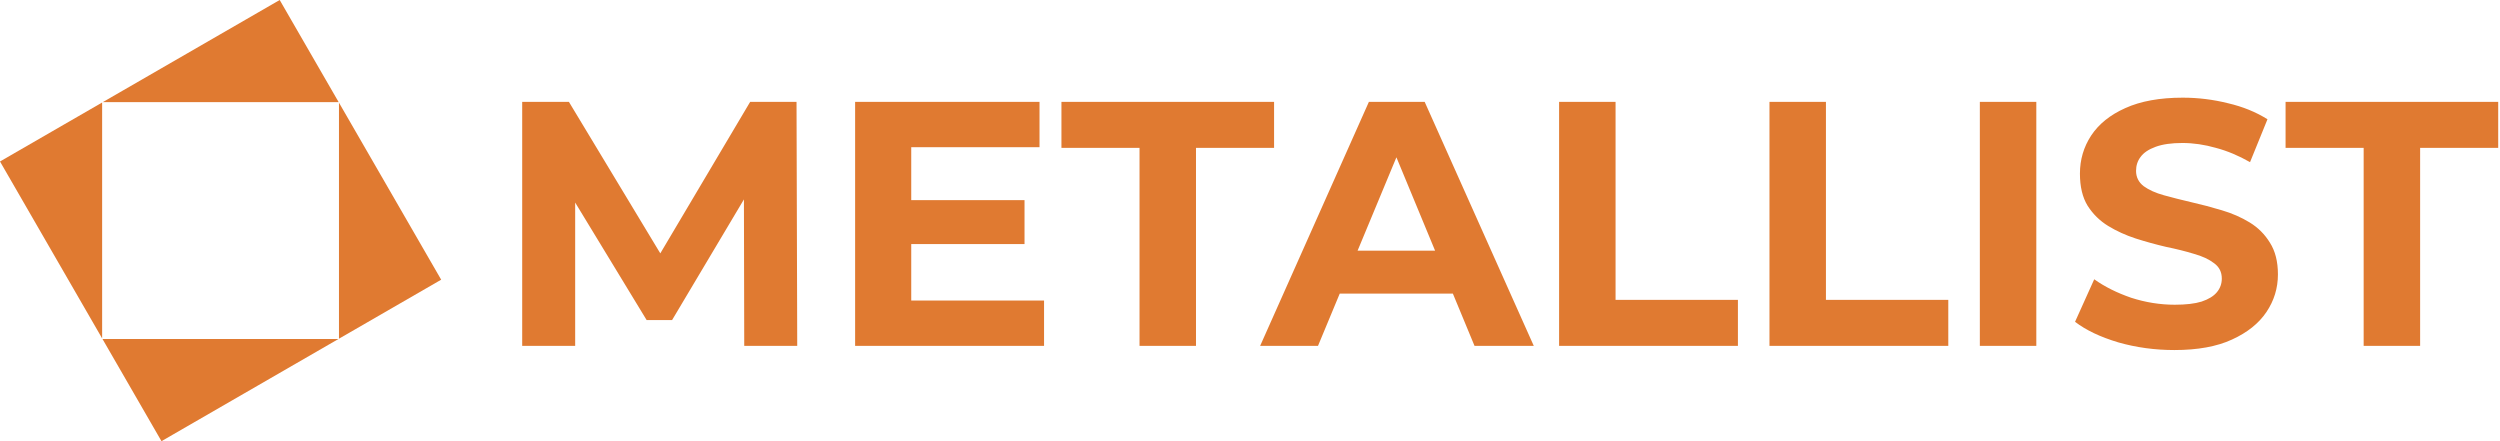
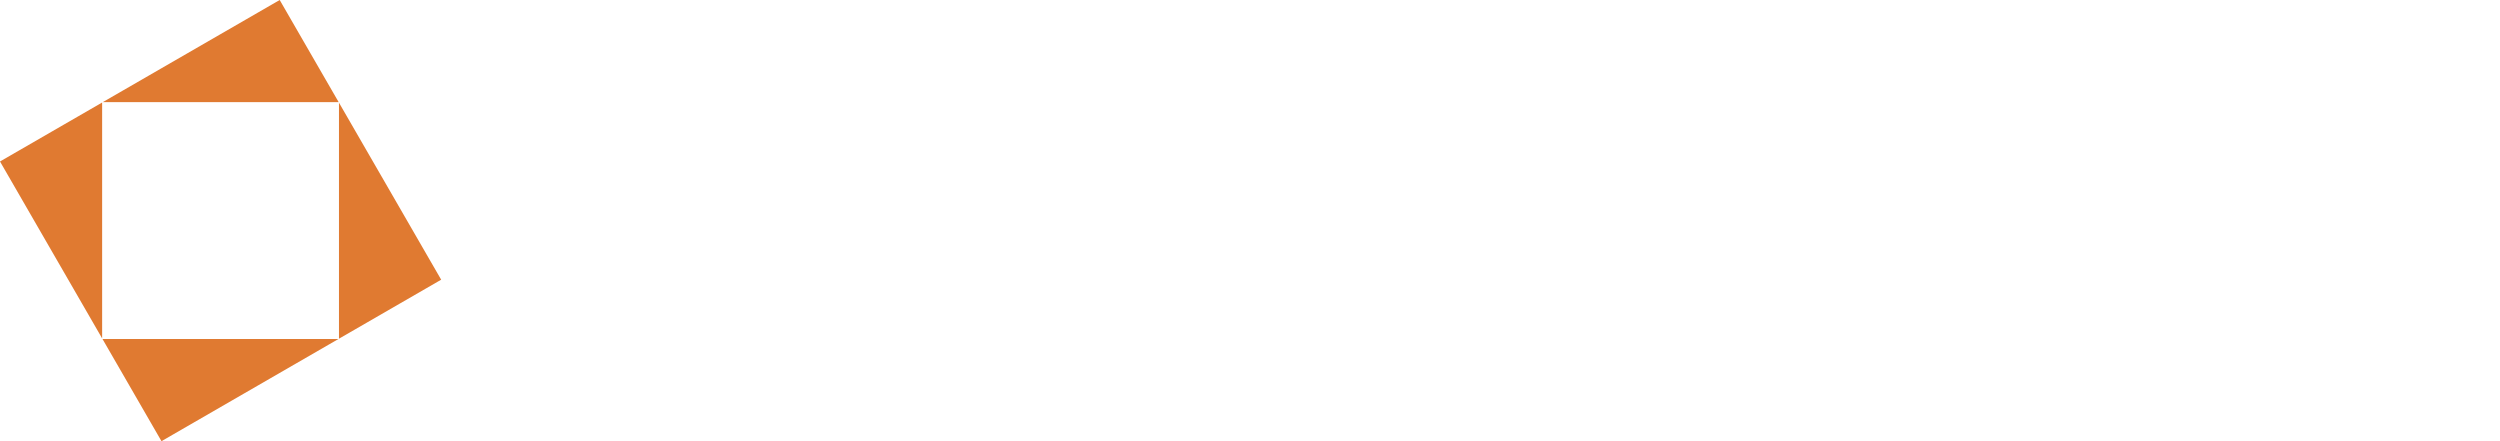
<svg xmlns="http://www.w3.org/2000/svg" width="918" height="162" viewBox="0 0 918 162" fill="none">
-   <path fill-rule="evenodd" clip-rule="evenodd" d="M37.503 37.644L0 59.296L37.503 124.253V37.644ZM37.729 37.513H124.362L102.704 0L37.729 37.513ZM124.47 37.701V124.372L162 102.704L124.47 37.701ZM124.281 124.481H37.634L59.296 162L124.281 124.481Z" fill="#E07A31" />
-   <path d="M191.749 127V37.4H208.901L247.045 100.632H237.957L275.461 37.4H292.485L292.741 127H273.285L273.157 67.224H276.741L246.789 117.528H237.445L206.853 67.224H211.205V127H191.749ZM333.071 73.496H376.207V89.624H333.071V73.496ZM334.607 110.36H383.375V127H313.999V37.4H381.711V54.04H334.607V110.36ZM418.434 127V54.296H389.762V37.4H467.842V54.296H439.17V127H418.434ZM462.723 127L502.659 37.4H523.139L563.203 127H541.443L508.675 47.896H516.867L483.971 127H462.723ZM482.691 107.8L488.195 92.056H534.275L539.907 107.8H482.691ZM572.499 127V37.4H593.235V110.104H638.163V127H572.499ZM649.749 127V37.4H670.485V110.104H715.413V127H649.749ZM726.999 127V37.4H747.735V127H726.999ZM798.439 128.536C791.271 128.536 784.402 127.597 777.831 125.72C771.26 123.757 765.97 121.24 761.959 118.168L768.999 102.552C772.839 105.283 777.362 107.544 782.567 109.336C787.858 111.043 793.191 111.896 798.567 111.896C802.663 111.896 805.948 111.512 808.423 110.744C810.983 109.891 812.86 108.739 814.055 107.288C815.25 105.837 815.847 104.173 815.847 102.296C815.847 99.907 814.908 98.029 813.031 96.664C811.154 95.213 808.679 94.061 805.607 93.208C802.535 92.269 799.122 91.416 795.367 90.648C791.698 89.795 787.986 88.771 784.231 87.576C780.562 86.381 777.191 84.845 774.119 82.968C771.047 81.091 768.53 78.616 766.567 75.544C764.69 72.472 763.751 68.547 763.751 63.768C763.751 58.648 765.116 53.997 767.847 49.816C770.663 45.549 774.844 42.179 780.391 39.704C786.023 37.144 793.063 35.864 801.511 35.864C807.143 35.864 812.69 36.547 818.151 37.912C823.612 39.192 828.434 41.155 832.615 43.8L826.215 59.544C822.034 57.155 817.852 55.405 813.671 54.296C809.49 53.101 805.394 52.504 801.383 52.504C797.372 52.504 794.087 52.973 791.527 53.912C788.967 54.851 787.132 56.088 786.023 57.624C784.914 59.075 784.359 60.781 784.359 62.744C784.359 65.048 785.298 66.925 787.175 68.376C789.052 69.741 791.527 70.851 794.599 71.704C797.671 72.557 801.042 73.411 804.711 74.264C808.466 75.117 812.178 76.099 815.847 77.208C819.602 78.317 823.015 79.811 826.087 81.688C829.159 83.565 831.634 86.04 833.511 89.112C835.474 92.184 836.455 96.067 836.455 100.76C836.455 105.795 835.047 110.403 832.231 114.584C829.415 118.765 825.191 122.136 819.559 124.696C814.012 127.256 806.972 128.536 798.439 128.536ZM867.934 127V54.296H839.262V37.4H917.342V54.296H888.67V127H867.934Z" fill="#E07A31" />
+   <path fill-rule="evenodd" clip-rule="evenodd" d="M37.503 37.644L0 59.296L37.503 124.253V37.644ZM37.729 37.513H124.362L102.704 0L37.729 37.513M124.47 37.701V124.372L162 102.704L124.47 37.701ZM124.281 124.481H37.634L59.296 162L124.281 124.481Z" fill="#E07A31" />
</svg>